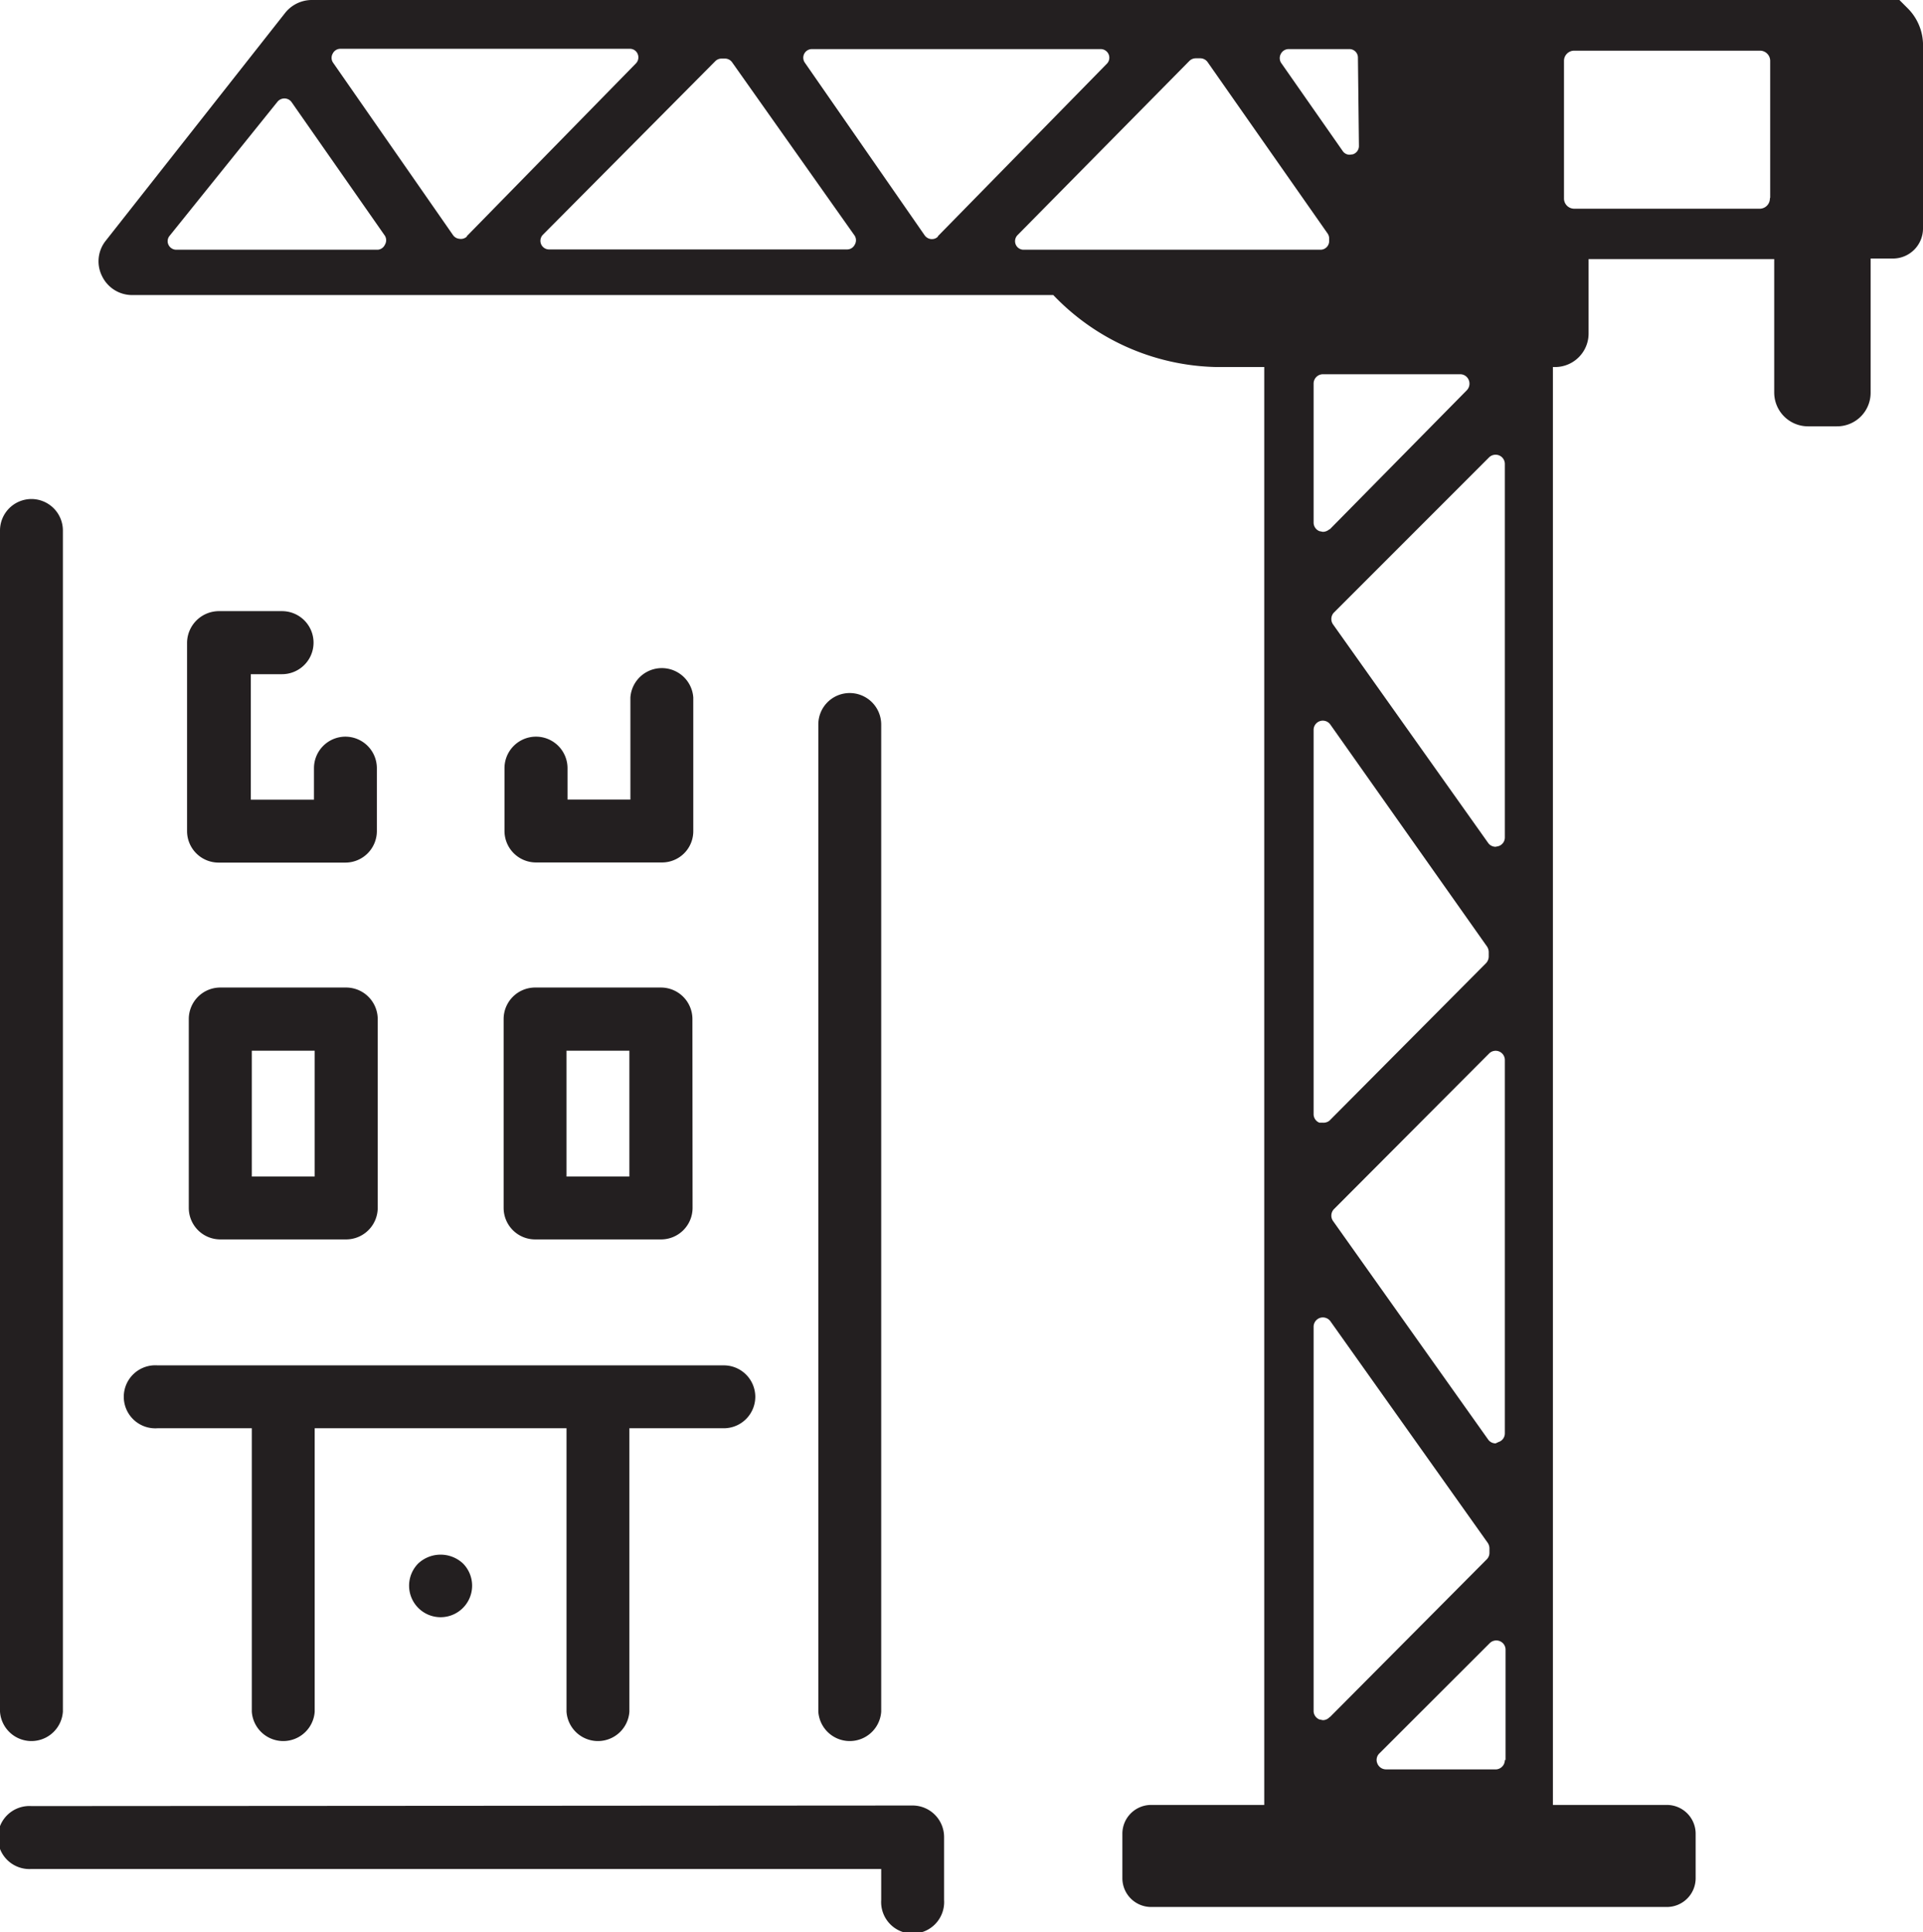
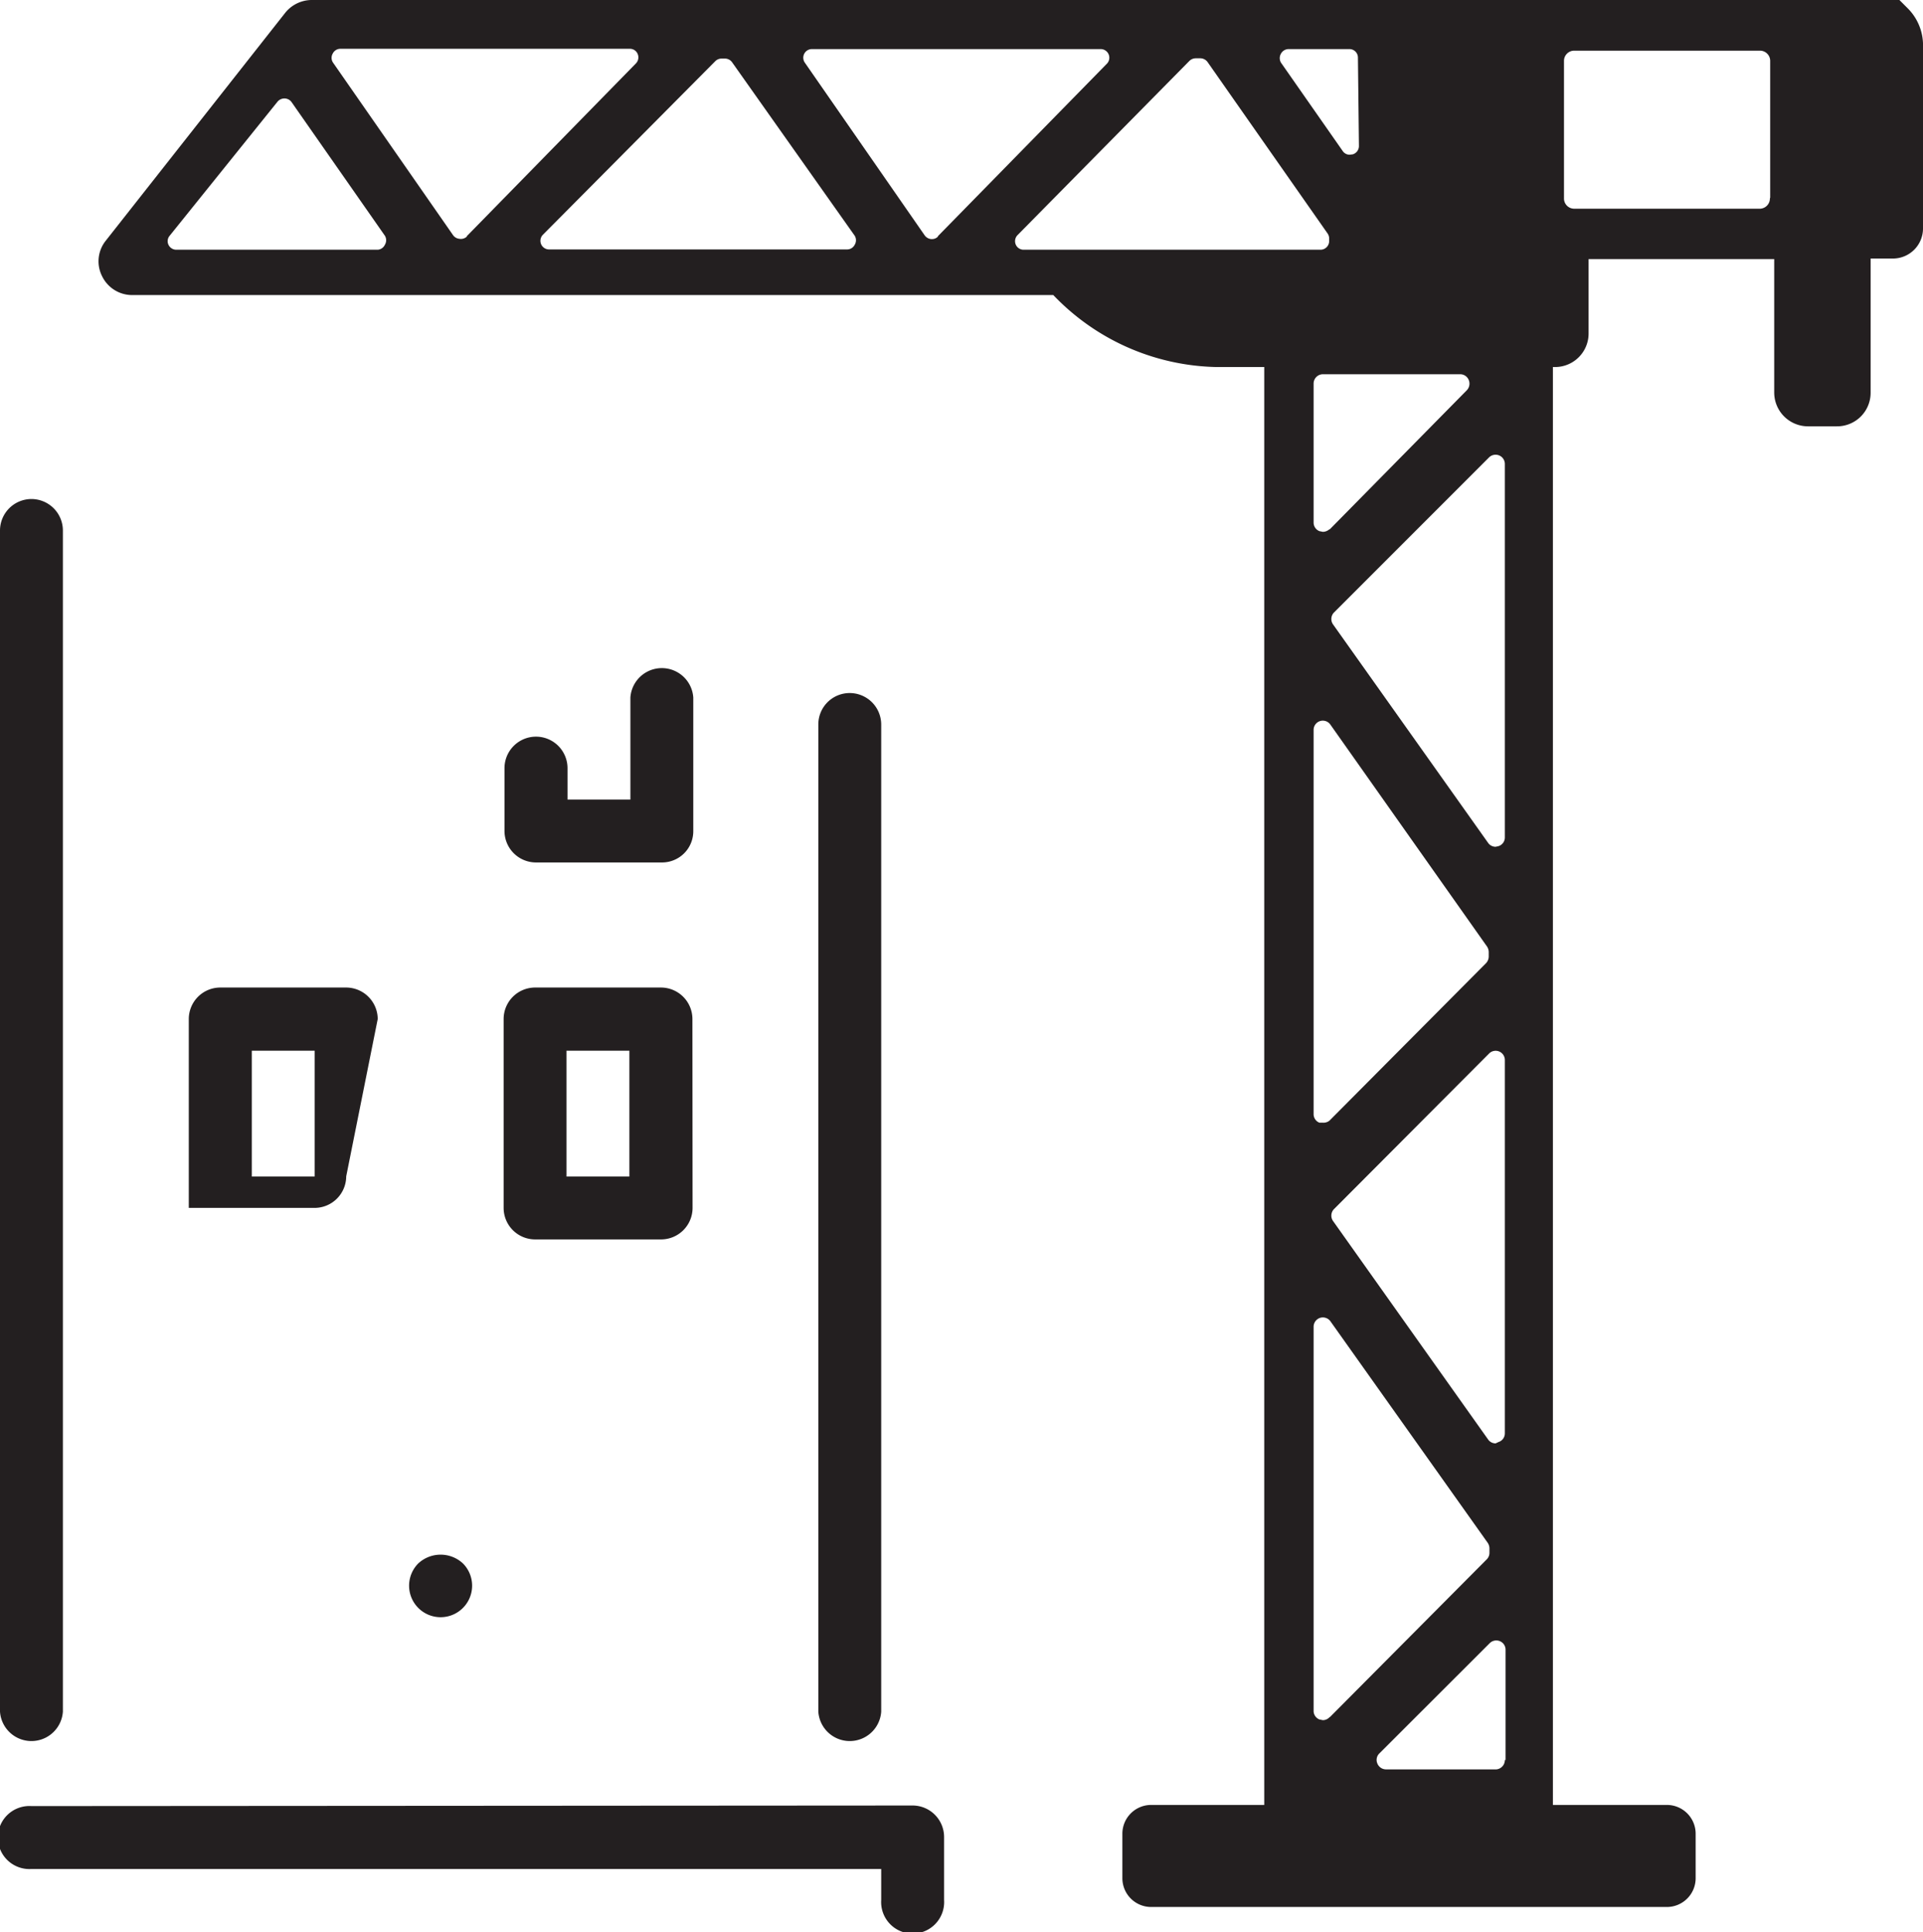
<svg xmlns="http://www.w3.org/2000/svg" viewBox="0 0 133.64 134.23">
  <defs>
    <style>.cls-1{fill:#231f20;}</style>
  </defs>
  <title>Asset 7</title>
  <g id="Layer_2" data-name="Layer 2">
    <g id="Vrstva_1" data-name="Vrstva 1">
      <path class="cls-1" d="M2.19,125.48a2.19,2.19,0,1,0,0,4.37H61.24V132a2.19,2.19,0,1,0,4.37,0v-4.37a2.19,2.19,0,0,0-2.18-2.19Z" />
-       <path class="cls-1" d="M26.25,70.8a2.2,2.2,0,0,0-2.19-2.19H15.31a2.19,2.19,0,0,0-2.19,2.19V83.92a2.19,2.19,0,0,0,2.19,2.19h8.75a2.2,2.2,0,0,0,2.19-2.19ZM21.87,81.74H17.5V73h4.37Z" />
+       <path class="cls-1" d="M26.25,70.8a2.2,2.2,0,0,0-2.19-2.19H15.31a2.19,2.19,0,0,0-2.19,2.19V83.92h8.75a2.2,2.2,0,0,0,2.19-2.19ZM21.87,81.74H17.5V73h4.37Z" />
      <path class="cls-1" d="M32.17,108.62a2.28,2.28,0,0,0-3.1,0,2.19,2.19,0,1,0,3.1,0Z" />
      <path class="cls-1" d="M48.12,70.8a2.19,2.19,0,0,0-2.19-2.19H37.18A2.19,2.19,0,0,0,35,70.8V83.92a2.19,2.19,0,0,0,2.19,2.19h8.75a2.19,2.19,0,0,0,2.19-2.19ZM43.74,81.74H39.37V73h4.37Z" />
-       <path class="cls-1" d="M52.49,97.05a2.19,2.19,0,0,0-2.19-2.19H10.94a2.19,2.19,0,1,0,0,4.37H17.5v19.69a2.19,2.19,0,0,0,4.37,0V99.23h17.5v19.69a2.19,2.19,0,0,0,4.37,0V99.23H50.3A2.19,2.19,0,0,0,52.49,97.05Z" />
-       <path class="cls-1" d="M24,51.18a2.19,2.19,0,0,0-2.18,2.19v2.19H17.43V46.84H19.6a2.19,2.19,0,0,0,0-4.38h-4l-.33,0A2.22,2.22,0,0,0,13,44.65v4.79h0v8.3a2.19,2.19,0,0,0,2.18,2.19H24a2.19,2.19,0,0,0,2.19-2.18V53.37A2.19,2.19,0,0,0,24,51.18Z" />
      <path class="cls-1" d="M37.25,51.18a2.19,2.19,0,0,1,2.19,2.18v2.19h4.37V48.46a2.19,2.19,0,0,1,4.37,0v9.28A2.17,2.17,0,0,1,46,59.92H37.25a2.19,2.19,0,0,1-2.19-2.18V53.36A2.19,2.19,0,0,1,37.25,51.18Z" />
      <path class="cls-1" d="M2.19,34.67A2.19,2.19,0,0,0,0,36.86v82.06a2.19,2.19,0,0,0,4.37,0V36.86A2.19,2.19,0,0,0,2.19,34.67Z" />
      <path class="cls-1" d="M59.05,48.15a2.18,2.18,0,0,0-2.18,2.19v68.58a2.19,2.19,0,0,0,4.37,0V50.34A2.19,2.19,0,0,0,59.05,48.15Z" />
      <path class="cls-1" d="M133.64,3V15.91a2.09,2.09,0,0,1-2,2.05H130v9.32a2.33,2.33,0,0,1-2.35,2.34h-2a2.35,2.35,0,0,1-2.35-2.34V18H110.4v5.15a2.33,2.33,0,0,1-2.35,2.35h-.13v99.9h7.92a2,2,0,0,1,2,2v3.09a2,2,0,0,1-2,2H80a2,2,0,0,1-2-2v-3.09a2,2,0,0,1,2-2h7.86l0-99.9H84.53a16.11,16.11,0,0,1-11.33-5h-64a2.32,2.32,0,0,1-2.11-1.32,2.29,2.29,0,0,1,.27-2.47L19.79.93A2.38,2.38,0,0,1,21.62,0h23V0l84.75,0H132l.55.55A3.63,3.63,0,0,1,133.64,3ZM92.39,77.86l10.88-10.94a.68.68,0,0,0,.19-.46v-.32a.71.71,0,0,0-.12-.38L92.46,50.35a.64.64,0,0,0-1.17.37V77.4a.64.64,0,0,0,.4.6l.24,0A.66.66,0,0,0,92.39,77.86Zm11.74,22.33a.63.63,0,0,0,.45-.61V73.66a.64.64,0,0,0-1.1-.46L92.71,84a.65.65,0,0,0-.07.83L103.41,100a.63.63,0,0,0,.53.28Zm0-41.4a.63.63,0,0,0,.45-.61V32.24a.64.64,0,0,0-.4-.6.65.65,0,0,0-.7.14L92.71,42.55a.65.65,0,0,0-.07.83l10.77,15.17a.63.63,0,0,0,.53.28Zm-11.73-22,9.54-9.68a.66.66,0,0,0,.13-.71.64.64,0,0,0-.6-.4H91.93a.65.65,0,0,0-.64.65V36.3a.64.64,0,0,0,.4.6l.24.05A.7.7,0,0,0,92.4,36.76ZM59.4,17a.6.6,0,0,0,0-.62L50.88,4.33a.61.61,0,0,0-.49-.26h-.25a.62.62,0,0,0-.43.18l-12,12.08a.6.6,0,0,0,.43,1H58.87A.59.59,0,0,0,59.4,17Zm5.78-.59,11.76-12a.6.6,0,0,0-.43-1H56.42a.6.6,0,0,0-.49.94l8.33,12a.62.62,0,0,0,.45.26h.05A.56.56,0,0,0,65.18,16.44Zm27.19.31v-.16a.6.6,0,0,0-.11-.34L83.92,4.31a.63.63,0,0,0-.5-.26h-.33a.64.64,0,0,0-.43.18L70.72,16.33a.6.6,0,0,0-.13.66.59.59,0,0,0,.55.36H91.76A.6.6,0,0,0,92.37,16.75Zm1.65-6a.6.6,0,0,0,.42-.58l-.07-6.14a.59.59,0,0,0-.6-.59H89.56a.61.61,0,0,0-.54.32.62.62,0,0,0,0,.62l4.29,6.14a.58.58,0,0,0,.49.26Zm29,3V4.23a.71.71,0,0,0-.71-.71H109.4a.71.71,0,0,0-.71.71v9.56a.71.71,0,0,0,.71.71h12.93A.71.71,0,0,0,123,13.79ZM26.75,17a.6.6,0,0,0,0-.62L20.26,7.09a.61.61,0,0,0-.48-.25.63.63,0,0,0-.49.22l-7.5,9.32a.58.58,0,0,0-.08.63.6.6,0,0,0,.55.34h14A.6.6,0,0,0,26.75,17Zm5.69-.59,11.75-12a.6.6,0,0,0,.13-.65.58.58,0,0,0-.55-.37H23.66a.59.59,0,0,0-.53.32.6.6,0,0,0,0,.62l8.35,12a.6.6,0,0,0,.44.26h0A.6.6,0,0,0,32.44,16.44Zm60,102.87,10.88-10.94a.64.64,0,0,0,.19-.45v-.33a.71.71,0,0,0-.12-.37L92.46,91.8a.65.65,0,0,0-.72-.24.65.65,0,0,0-.45.62v26.68a.64.64,0,0,0,.4.6l.24.05A.63.63,0,0,0,92.39,119.31Zm12.19,3v-7.66a.64.64,0,0,0-.4-.6.65.65,0,0,0-.7.14l-7.67,7.66a.63.63,0,0,0-.14.7.65.65,0,0,0,.6.41h7.67A.65.65,0,0,0,104.58,122.28Z" />
    </g>
  </g>
</svg>